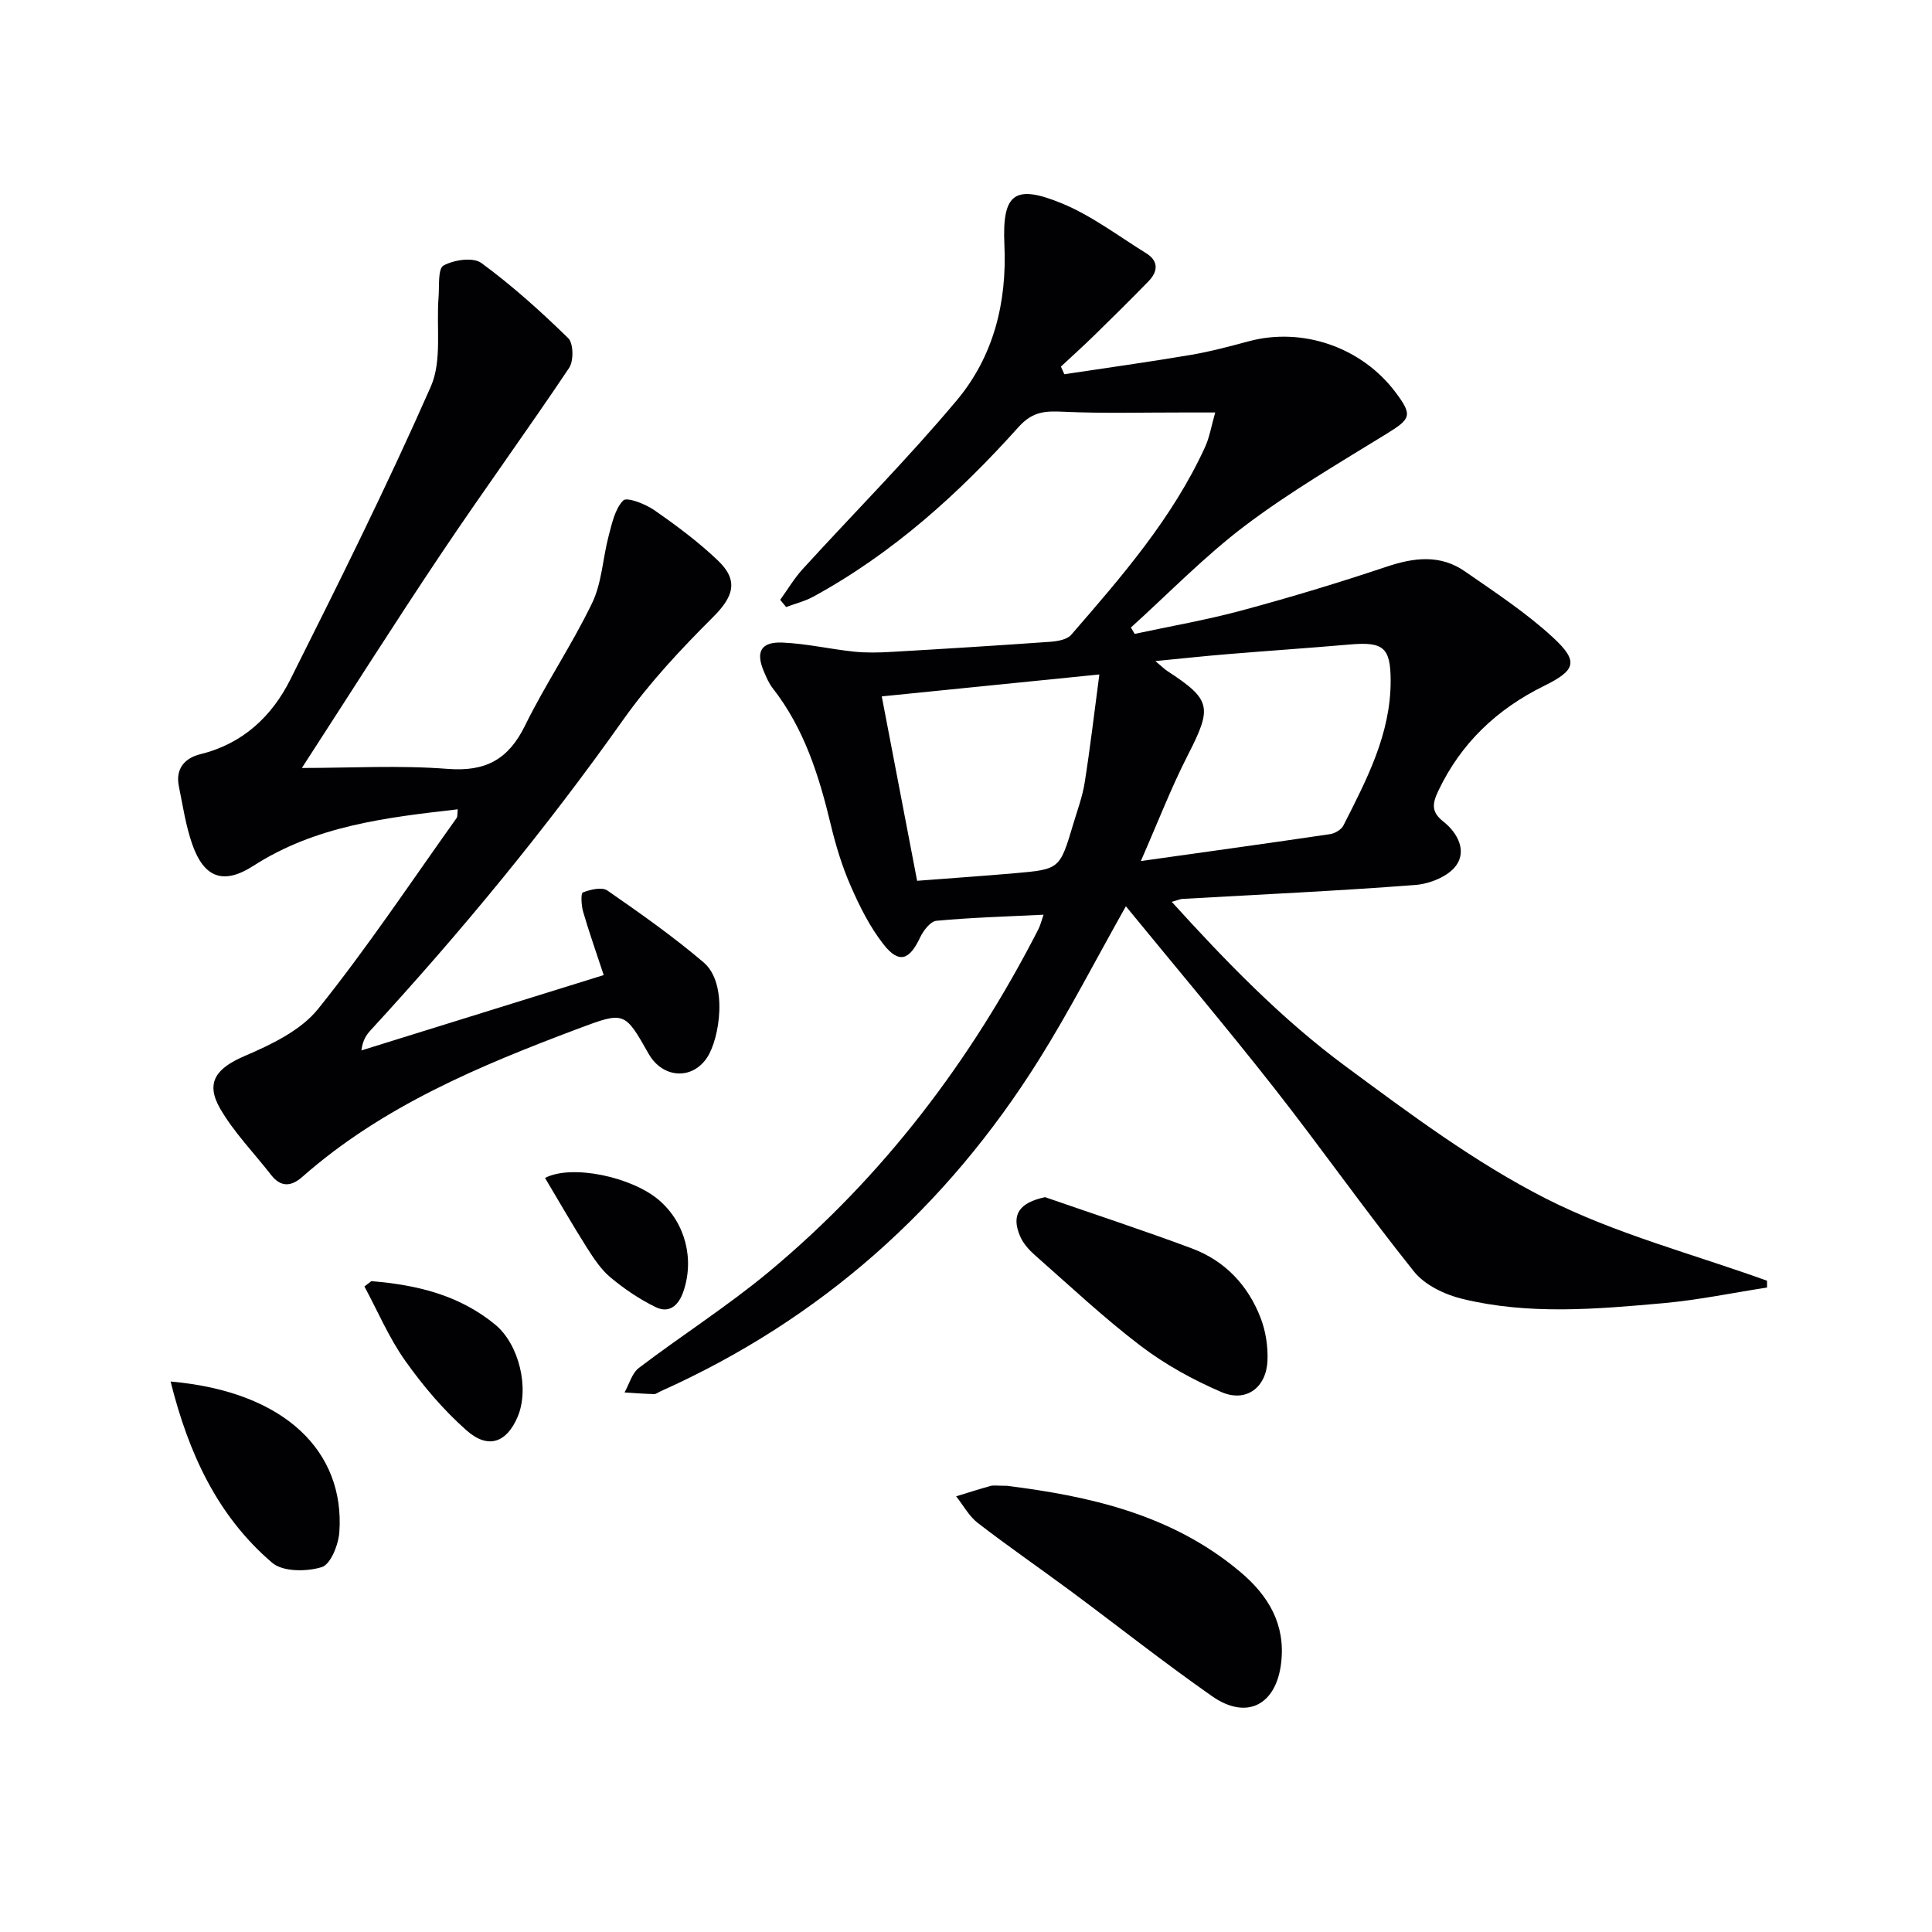
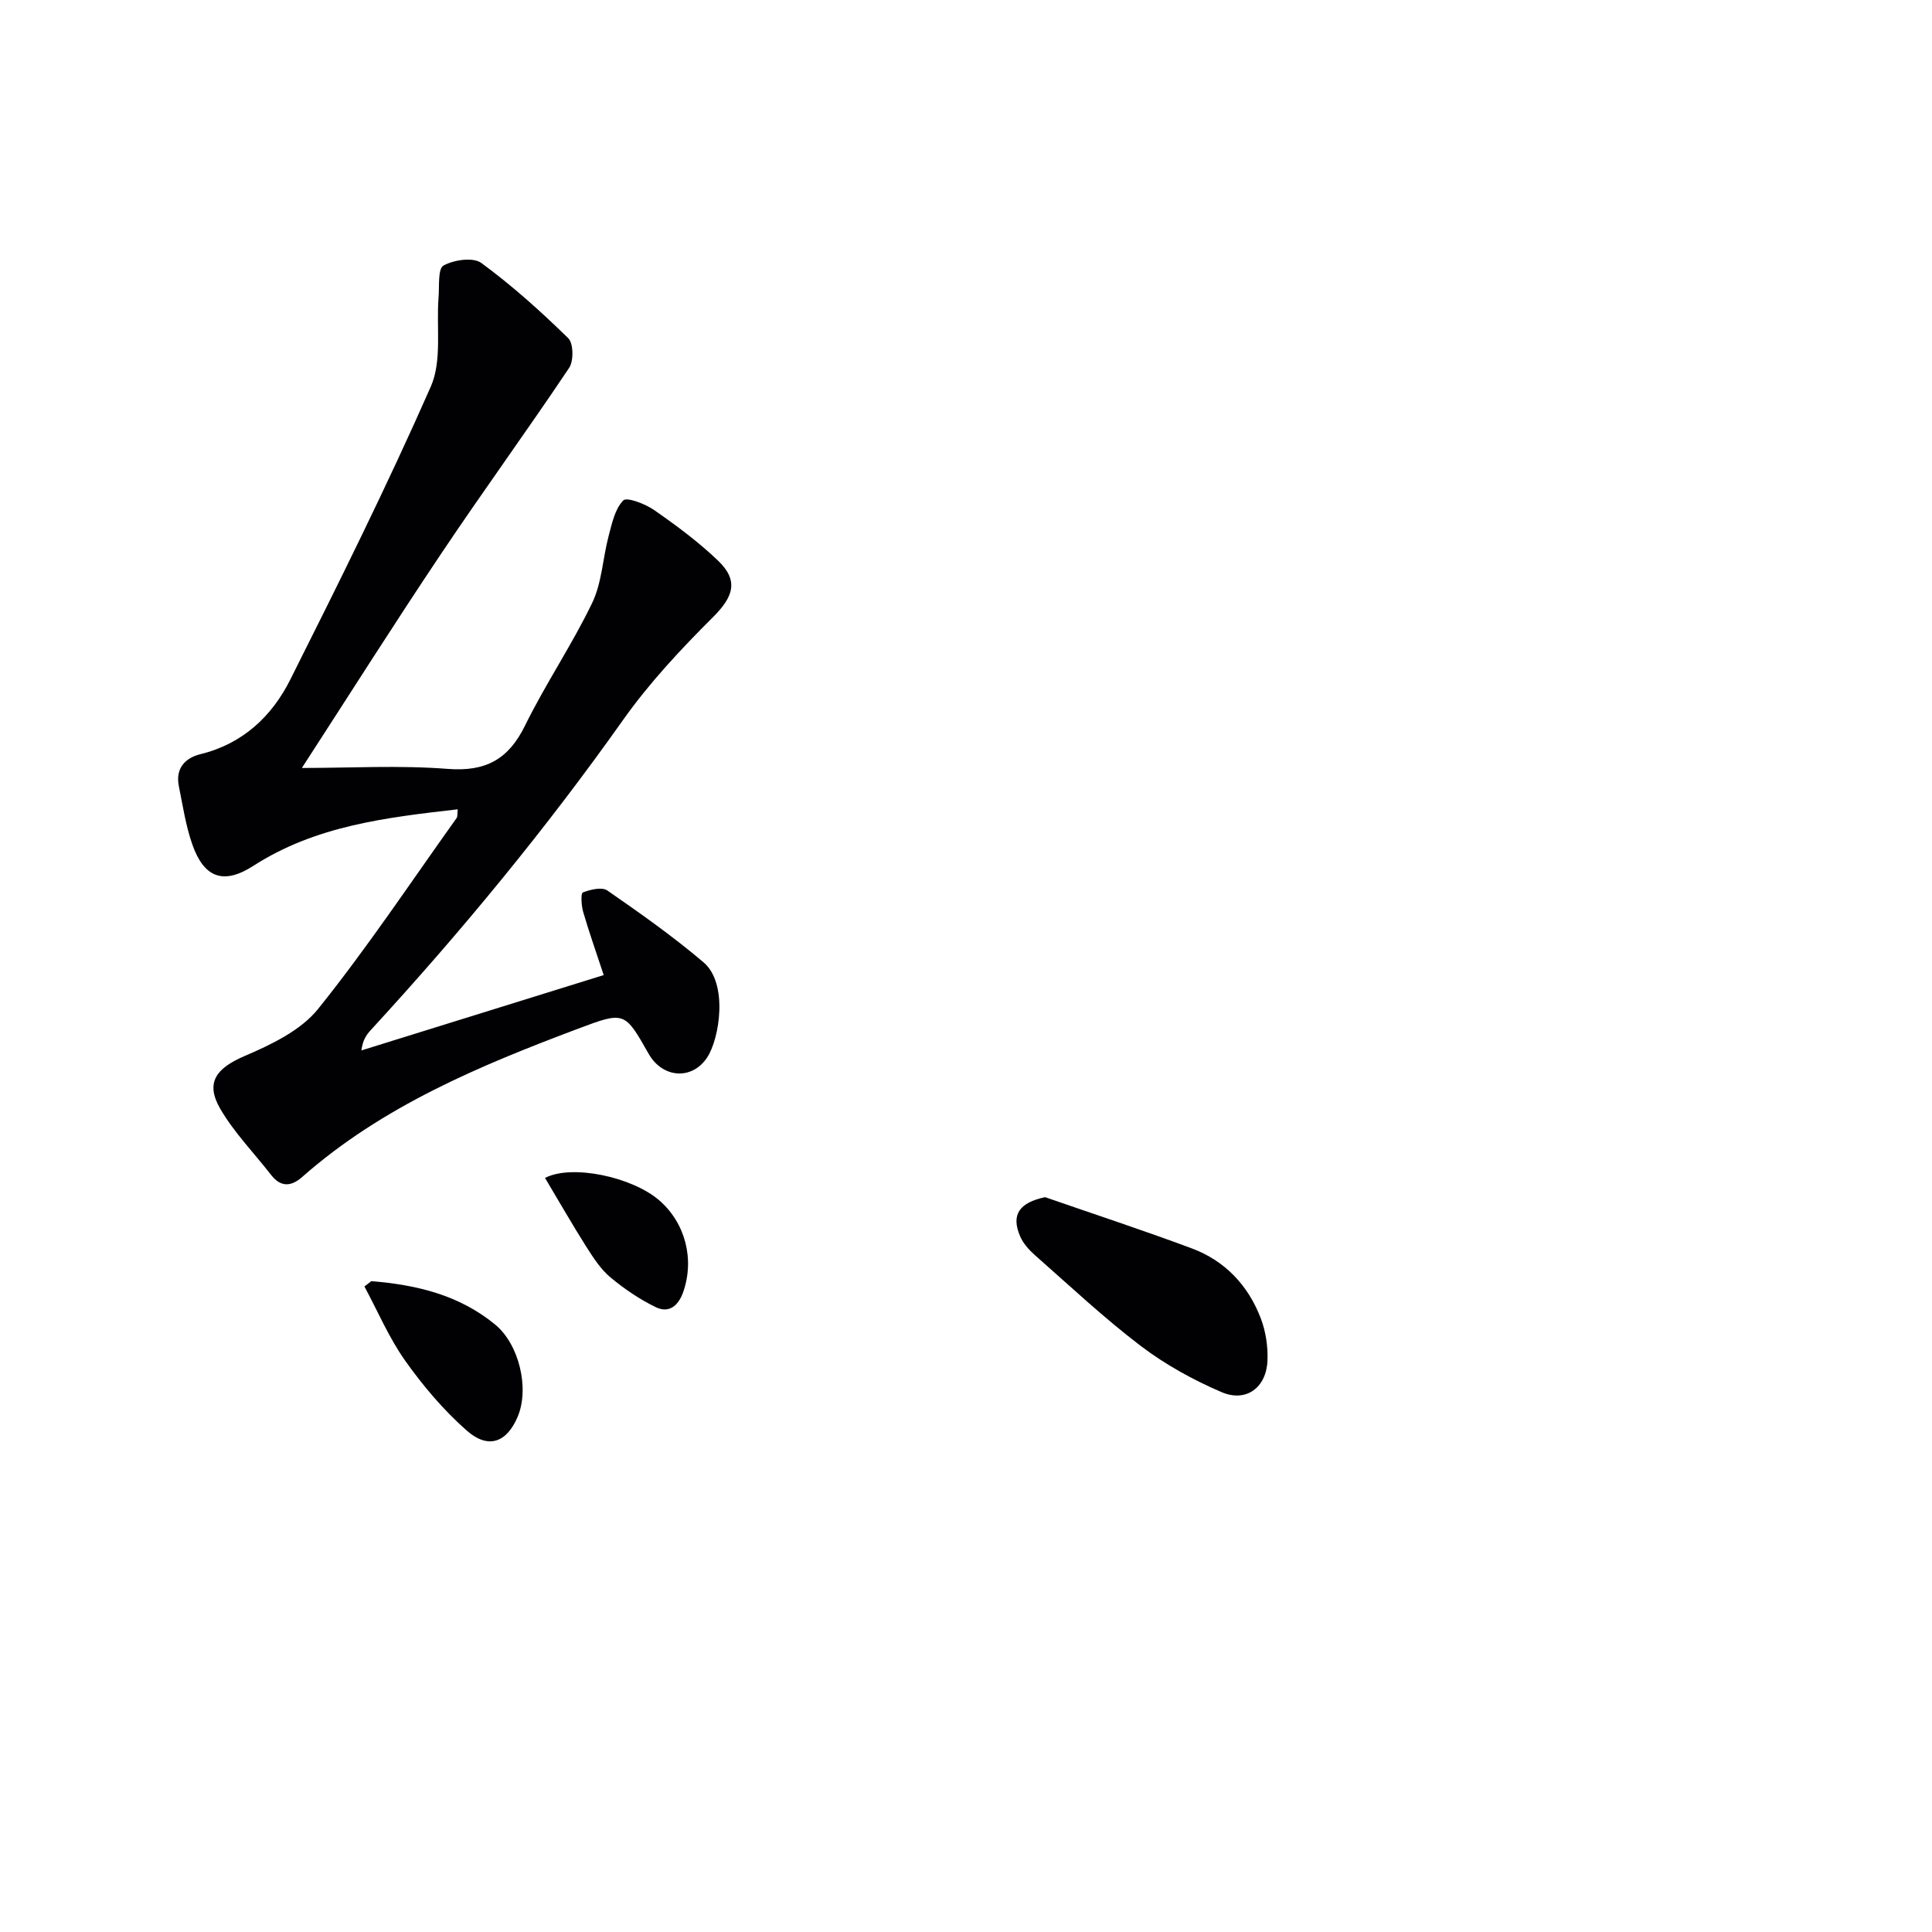
<svg xmlns="http://www.w3.org/2000/svg" enable-background="new 0 0 400 400" viewBox="0 0 400 400">
  <g fill="#010104">
-     <path d="m216.06 189.38c-7.68.38-14.95.58-22.18 1.26-1.25.12-2.72 2.04-3.39 3.47-2.22 4.7-4.38 5.46-7.55 1.43-2.83-3.6-4.95-7.85-6.8-12.08-1.79-4.08-3.11-8.42-4.15-12.77-2.42-10.09-5.48-19.85-12-28.19-.81-1.03-1.34-2.31-1.86-3.53-1.71-4.04-.58-6.13 3.91-5.93 4.92.21 9.8 1.35 14.72 1.87 2.56.27 5.18.21 7.76.06 10.95-.63 21.91-1.31 32.85-2.09 1.52-.11 3.54-.44 4.41-1.45 10.47-12.07 20.97-24.14 27.71-38.86.93-2.02 1.29-4.31 2.11-7.17-2.83 0-4.91 0-6.98 0-8.11-.01-16.24.22-24.33-.15-3.76-.17-6.42-.16-9.4 3.15-12.38 13.8-26.08 26.18-42.52 35.14-1.74.95-3.74 1.44-5.61 2.14-.41-.5-.82-.99-1.23-1.49 1.53-2.12 2.88-4.41 4.63-6.34 10.64-11.67 21.81-22.89 31.94-34.98 7.59-9.07 10.4-20.21 9.85-32.18-.48-10.58 2.04-12.63 11.86-8.6 6.2 2.55 11.73 6.77 17.49 10.34 2.62 1.62 2.46 3.79.47 5.82-3.71 3.81-7.49 7.55-11.29 11.26-2.23 2.18-4.55 4.26-6.83 6.39.24.53.47 1.05.71 1.58 8.7-1.31 17.43-2.52 26.11-3.99 4.08-.69 8.1-1.76 12.1-2.84 11.13-2.98 23.36 1.24 30.36 10.57 3.58 4.77 3.2 5.48-1.87 8.6-9.89 6.1-19.99 12-29.24 18.98-8.41 6.35-15.83 14.03-23.68 21.12l.78 1.32c7.4-1.59 14.87-2.88 22.17-4.85 10.09-2.72 20.11-5.75 30.02-9.07 5.7-1.91 11.12-2.55 16.2.99 6.24 4.33 12.67 8.55 18.22 13.67 5.39 4.98 4.71 6.79-1.85 10.03-9.72 4.79-17.17 11.8-21.88 21.7-1.23 2.59-1.55 4.36 1 6.36 2.95 2.32 4.93 6.04 2.66 9.15-1.63 2.24-5.44 3.77-8.4 4-16.07 1.24-32.18 1.97-48.27 2.89-.45.03-.89.24-2.19.61 11.35 12.5 22.78 24.29 35.95 34.02 13.34 9.85 26.81 19.94 41.51 27.41 14.42 7.32 30.45 11.47 45.78 17.01 0 .47.01.94.01 1.41-7.13 1.1-14.22 2.58-21.39 3.23-13.91 1.25-27.92 2.47-41.69-.88-3.63-.88-7.77-2.85-10.01-5.65-9.98-12.45-19.17-25.54-29.02-38.09-9.94-12.65-20.33-24.95-30.64-37.55-6.31 11.21-11.7 21.71-17.94 31.68-19.22 30.72-45.21 53.87-78.39 68.74-.46.2-.92.6-1.37.58-2.03-.05-4.07-.21-6.1-.34.98-1.73 1.54-3.99 2.99-5.09 8.87-6.74 18.32-12.76 26.87-19.86 23.61-19.63 41.83-43.64 55.81-70.92.42-.82.64-1.76 1.09-3.04zm20.14-11.11c13.91-1.96 26.55-3.7 39.17-5.57 1.01-.15 2.34-.93 2.77-1.79 4.8-9.48 9.8-18.93 9.78-29.97-.01-6.88-1.5-8.1-8.38-7.51-8.43.73-16.88 1.3-25.32 2-4.65.38-9.29.88-15.02 1.44 1.53 1.27 1.97 1.73 2.5 2.07 9.1 5.93 9.29 7.5 4.27 17.31-3.46 6.76-6.2 13.88-9.77 22.02zm-46.32 4.09c7.23-.56 13.69-1 20.13-1.56 9.4-.82 9.41-.85 12.18-10.14.85-2.86 1.92-5.7 2.38-8.62 1.13-7.12 1.96-14.29 3.04-22.4-15.83 1.6-30.23 3.05-45.05 4.54 2.52 13.13 4.88 25.47 7.32 38.18z" />
    <path d="m94.77 167.56c-14.87 1.7-29.42 3.4-42.31 11.7-6.18 3.98-10.21 2.5-12.64-4.42-1.36-3.87-1.97-8.02-2.79-12.06-.74-3.65 1.24-5.84 4.48-6.64 8.76-2.15 14.79-7.84 18.61-15.47 10.05-20.03 20.04-40.12 29.07-60.62 2.36-5.36 1.12-12.29 1.61-18.49.18-2.3-.17-5.92 1.02-6.58 2.14-1.19 6.14-1.78 7.84-.53 6.38 4.68 12.31 10.02 17.98 15.56 1.1 1.07 1.16 4.72.19 6.16-8.68 12.97-17.87 25.58-26.55 38.55-9.7 14.47-19 29.19-28.78 44.28 10.08 0 20.2-.59 30.2.19 7.88.61 12.57-1.97 16.01-8.98 4.25-8.65 9.71-16.69 13.89-25.37 2.02-4.2 2.19-9.26 3.41-13.87.69-2.6 1.3-5.59 3.03-7.36.73-.75 4.55.71 6.39 1.99 4.62 3.21 9.19 6.6 13.24 10.48 4.34 4.16 3.15 7.5-1.05 11.69-6.66 6.64-13.18 13.61-18.6 21.26-16 22.6-33.54 43.88-52.26 64.24-.88.96-1.65 2.02-1.94 4.21 16.62-5.17 33.25-10.34 50.17-15.6-1.65-5.01-3.08-9.03-4.26-13.12-.38-1.3-.5-3.82-.06-3.99 1.56-.6 3.95-1.18 5.08-.4 6.81 4.72 13.62 9.52 19.92 14.88 5.14 4.38 3.3 15.79.75 19.67-3.13 4.77-9.25 4.33-12.13-.75-4.95-8.73-4.98-8.81-14.55-5.21-20.43 7.69-40.52 16.04-57.2 30.74-2.26 1.99-4.41 2.13-6.4-.43-3.56-4.58-7.71-8.81-10.58-13.78-3.12-5.43-.69-8.37 5.08-10.85 5.5-2.36 11.61-5.27 15.21-9.74 10.18-12.68 19.22-26.27 28.68-39.53.24-.35.13-.93.24-1.81z" />
-     <path d="m208.48 307.62c16.58 2.09 34.01 5.74 48.39 17.9 5.77 4.88 9.28 10.78 8.39 18.67-.99 8.8-7.12 12.03-14.33 6.98-9.93-6.95-19.45-14.48-29.19-21.71-6.41-4.75-12.98-9.27-19.29-14.14-1.83-1.41-3.01-3.66-4.49-5.52 2.37-.73 4.73-1.49 7.12-2.15.6-.18 1.31-.03 3.4-.03z" />
    <path d="m216.37 247.86c10.14 3.52 20.34 6.86 30.39 10.61 6.86 2.56 11.66 7.65 14.26 14.45 1.04 2.71 1.51 5.84 1.4 8.75-.22 5.61-4.41 8.75-9.52 6.55-5.87-2.52-11.63-5.69-16.71-9.55-7.66-5.82-14.7-12.45-21.94-18.82-1.21-1.07-2.4-2.4-3.03-3.86-1.96-4.51-.17-7 5.15-8.13z" />
-     <path d="m35.32 286.03c23.9 2.09 36.08 14.66 34.94 31.16-.18 2.61-1.8 6.69-3.63 7.26-3.11.97-8.05 1-10.26-.88-11.36-9.69-17.34-22.7-21.05-37.54z" />
    <path d="m76.88 265.25c9.31.75 18.17 2.84 25.64 8.99 4.94 4.06 7.15 13.2 4.65 19.1-2.26 5.32-6.07 6.77-10.54 2.84-4.79-4.22-9.04-9.24-12.74-14.46-3.36-4.74-5.67-10.22-8.44-15.37.48-.37.96-.74 1.43-1.1z" />
    <path d="m112.84 243.88c5.53-2.89 18.03-.22 23.64 4.63 5.43 4.69 7.35 12.23 4.96 19.02-1 2.84-2.96 4.42-5.66 3.11-3.34-1.62-6.51-3.77-9.37-6.15-1.99-1.66-3.51-3.99-4.93-6.22-2.92-4.61-5.63-9.34-8.64-14.39z" />
  </g>
</svg>